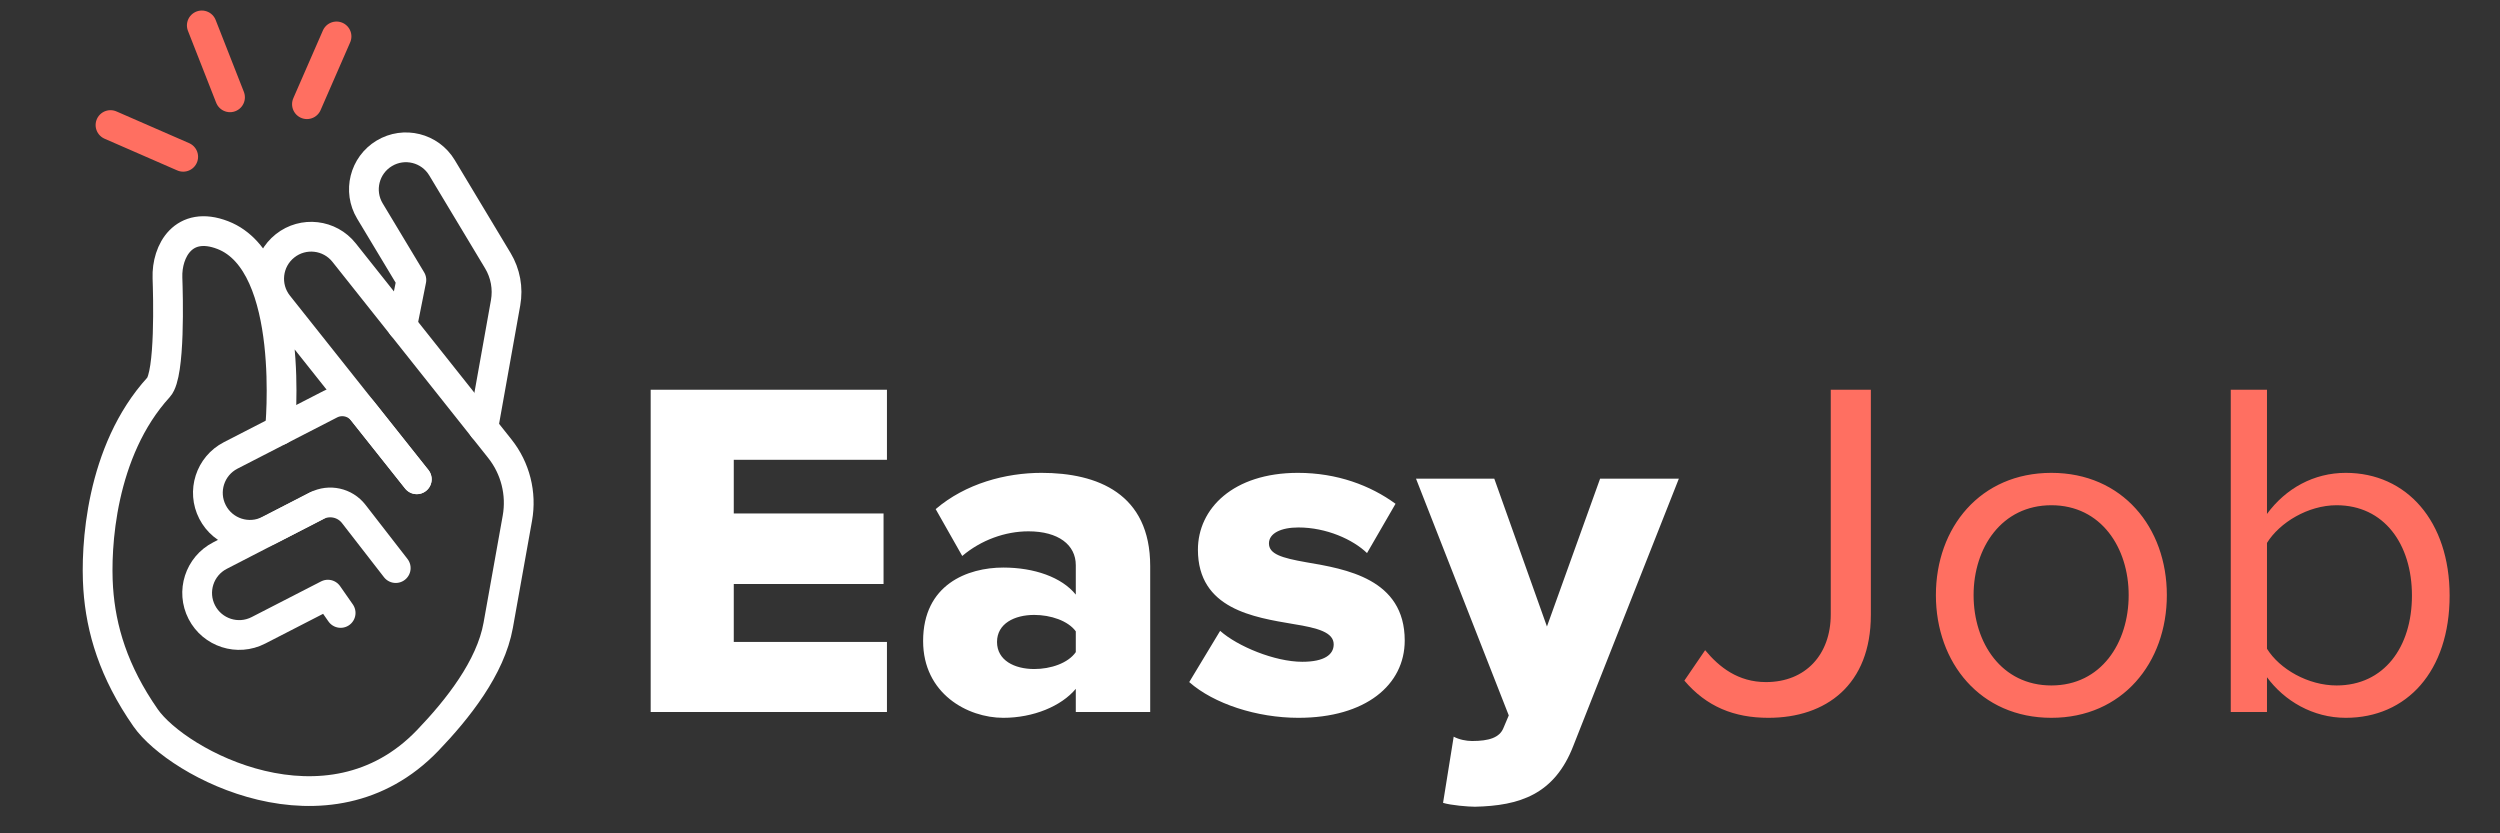
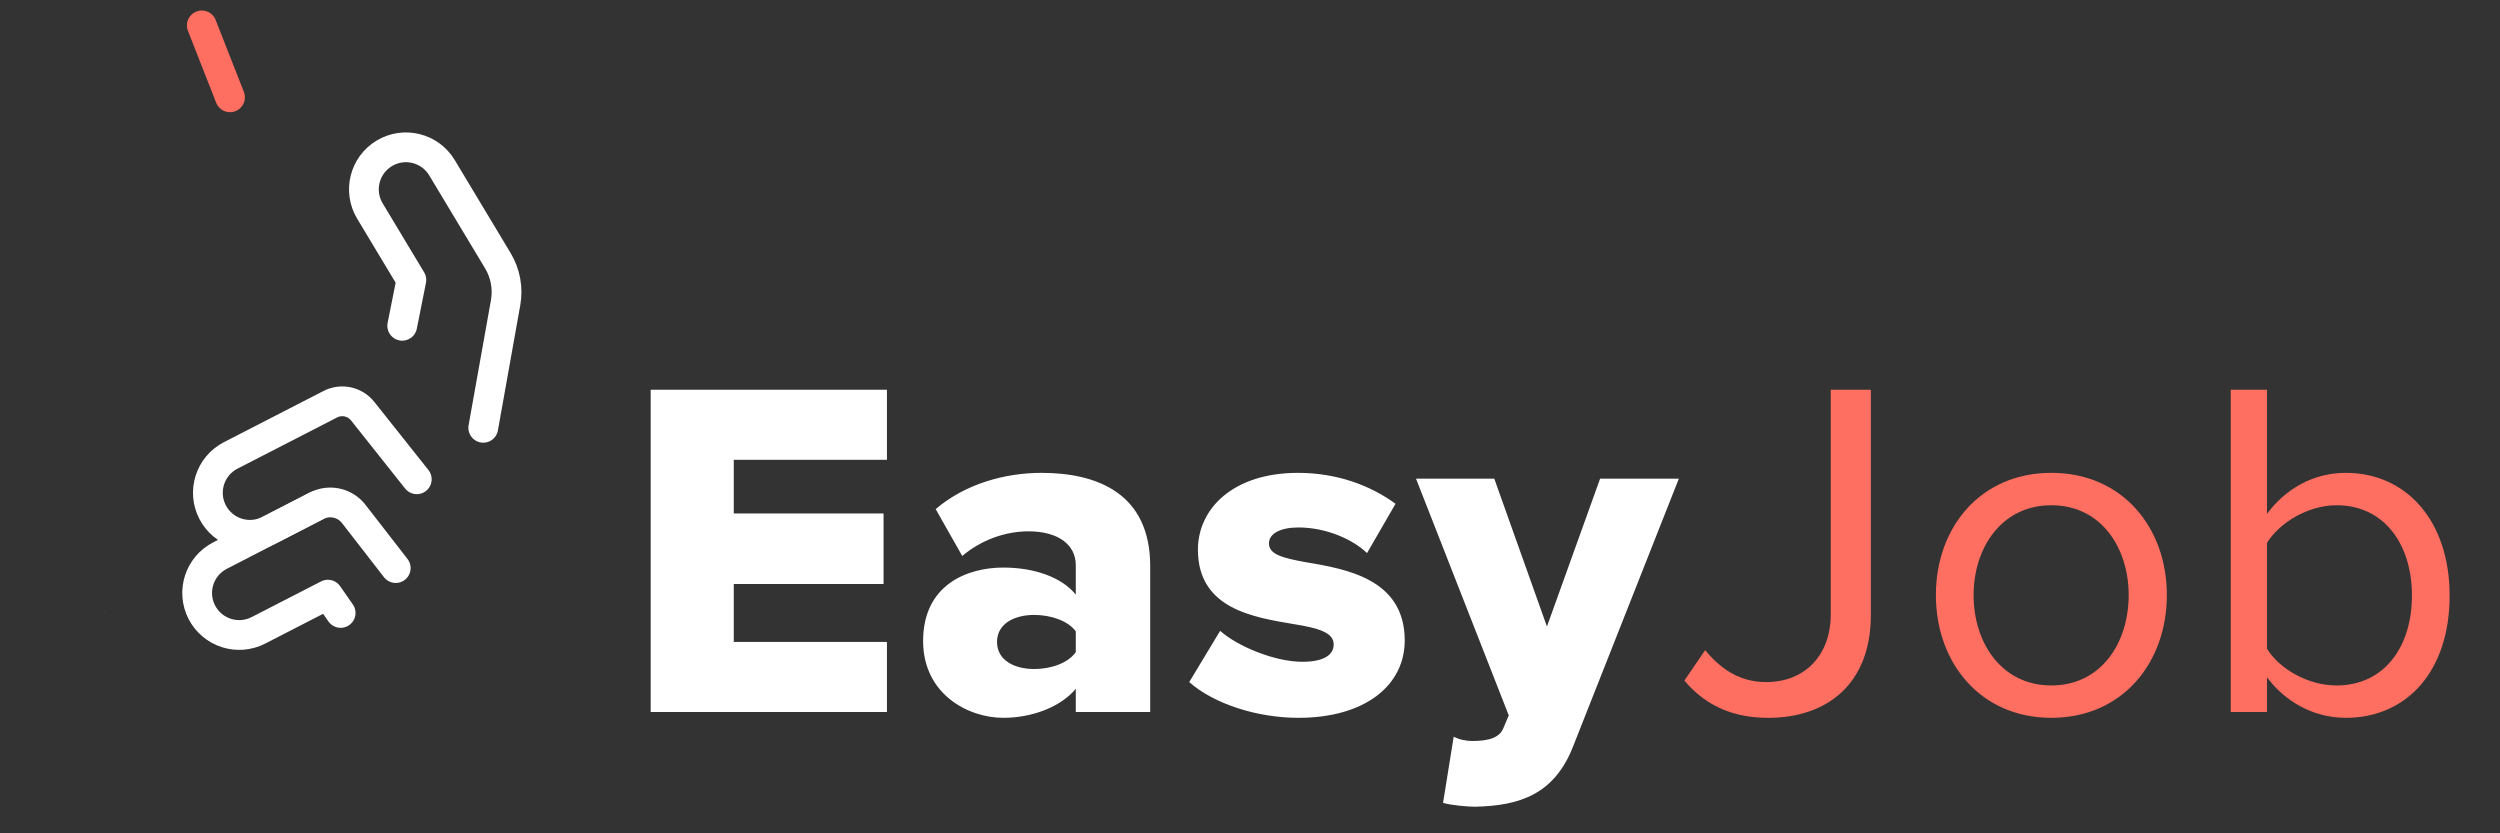
<svg xmlns="http://www.w3.org/2000/svg" width="126" height="42" viewBox="0 0 126 42" fill="none">
  <rect x="0" y="0" width="126" height="42" fill="#333333" stroke="none" />
  <path d="M44.702 35.886H32.794V19.644H44.702V23.175H36.982V25.878H44.531V29.433H36.982V32.355H44.702V35.886ZM57.97 35.886H54.22V34.717C53.489 35.594 52.077 36.178 50.567 36.178C48.765 36.178 46.525 34.961 46.525 32.307C46.525 29.457 48.765 28.605 50.567 28.605C52.126 28.605 53.514 29.092 54.22 29.969V28.483C54.22 27.461 53.343 26.779 51.833 26.779C50.664 26.779 49.447 27.217 48.497 28.021L47.158 25.659C48.668 24.368 50.689 23.832 52.491 23.832C55.316 23.832 57.97 24.88 57.97 28.532V35.886ZM54.22 32.867V31.82C53.83 31.284 52.953 30.992 52.126 30.992C51.127 30.992 50.25 31.43 50.25 32.355C50.25 33.281 51.127 33.719 52.126 33.719C52.953 33.719 53.83 33.427 54.22 32.867ZM59.937 34.377L61.495 31.795C62.372 32.575 64.247 33.354 65.635 33.354C66.755 33.354 67.218 32.988 67.218 32.477C67.218 31.868 66.414 31.649 65.197 31.454C63.2 31.113 60.375 30.699 60.375 27.704C60.375 25.634 62.153 23.832 65.416 23.832C67.388 23.832 69.069 24.465 70.335 25.391L68.898 27.875C68.192 27.193 66.853 26.584 65.44 26.584C64.564 26.584 63.955 26.876 63.955 27.388C63.955 27.923 64.588 28.118 65.83 28.337C67.827 28.678 70.798 29.165 70.798 32.282C70.798 34.523 68.825 36.178 65.44 36.178C63.346 36.178 61.179 35.472 59.937 34.377ZM72.73 40.464L73.266 37.128C73.534 37.274 73.899 37.347 74.192 37.347C75.044 37.347 75.579 37.177 75.774 36.69L76.042 36.057L71.367 24.125H75.312L77.966 31.576L80.645 24.125H84.614L79.305 37.566C78.356 40.05 76.578 40.61 74.338 40.659C73.997 40.659 73.12 40.586 72.73 40.464Z" fill="white" />
  <path d="M84.892 34.303L85.939 32.769C86.645 33.622 87.595 34.377 89.007 34.377C91.004 34.377 92.27 32.988 92.27 30.967V19.644H94.291V30.992C94.291 34.523 92.027 36.178 89.129 36.178C87.4 36.178 86.012 35.618 84.892 34.303ZM103.389 36.178C99.81 36.178 97.569 33.402 97.569 29.993C97.569 26.584 99.81 23.832 103.389 23.832C106.969 23.832 109.209 26.584 109.209 29.993C109.209 33.402 106.969 36.178 103.389 36.178ZM103.389 34.547C105.897 34.547 107.285 32.404 107.285 29.993C107.285 27.607 105.897 25.464 103.389 25.464C100.881 25.464 99.469 27.607 99.469 29.993C99.469 32.404 100.881 34.547 103.389 34.547ZM114.256 35.886H112.43V19.644H114.256V25.902C115.206 24.612 116.618 23.832 118.226 23.832C121.294 23.832 123.461 26.267 123.461 30.018C123.461 33.841 121.294 36.178 118.226 36.178C116.57 36.178 115.133 35.326 114.256 34.133V35.886ZM114.256 27.363V32.696C114.889 33.719 116.326 34.547 117.763 34.547C120.149 34.547 121.562 32.623 121.562 30.018C121.562 27.412 120.149 25.464 117.763 25.464C116.326 25.464 114.889 26.34 114.256 27.363Z" fill="#FF6F61" />
-   <path d="M9.233 7.902L5.569 6.303" stroke="#FF6F61" stroke-width="1.5" stroke-linecap="round" stroke-linejoin="round" />
-   <path d="M15.47 5.251L16.961 1.836" stroke="#FF6F61" stroke-width="1.5" stroke-linecap="round" stroke-linejoin="round" />
  <path d="M10.171 1.281L11.593 4.904" stroke="#FF6F61" stroke-width="1.5" stroke-linecap="round" stroke-linejoin="round" />
  <path d="M5.262 30.861C5.248 30.821 5.215 30.706 5.254 30.821C5.254 30.821 5.256 30.835 5.262 30.861Z" fill="white" />
  <path d="M15.961 25.489L11.087 28.002C10.046 28.537 9.636 29.814 10.171 30.854C10.707 31.894 11.984 32.304 13.024 31.769L16.525 29.97L17.168 30.892" stroke="white" stroke-width="1.5" stroke-linecap="round" stroke-linejoin="round" />
  <path d="M24.356 21.561L25.482 15.261C25.613 14.53 25.474 13.776 25.092 13.139L22.276 8.453C21.673 7.45 20.371 7.125 19.368 7.728C18.365 8.33 18.041 9.631 18.643 10.634L20.733 14.11L20.272 16.419" stroke="white" stroke-width="1.5" stroke-linecap="round" stroke-linejoin="round" />
  <path d="M21.005 24.155L18.28 20.724C17.89 20.232 17.206 20.085 16.648 20.372L11.627 22.953C10.587 23.488 10.177 24.765 10.712 25.805C11.247 26.845 12.525 27.255 13.565 26.72L15.961 25.489C16.602 25.16 17.386 25.333 17.828 25.902L19.945 28.631" stroke="white" stroke-width="1.5" stroke-linecap="round" stroke-linejoin="round" />
-   <path d="M21.006 24.155L14.025 15.366C13.297 14.45 13.45 13.118 14.367 12.39C15.283 11.663 16.616 11.816 17.343 12.732L25.192 22.614C25.975 23.6 26.297 24.875 26.076 26.115L25.11 31.515C24.728 33.651 23.06 35.75 21.558 37.316C16.542 42.547 8.955 38.499 7.338 36.178C5.721 33.857 5.089 31.712 4.949 29.655C4.809 27.599 5.062 22.732 7.993 19.519C8.586 18.87 8.47 14.863 8.44 14.004C8.393 12.652 9.251 11.087 11.226 11.848C14.954 13.286 14.11 21.677 14.11 21.677" stroke="white" stroke-width="1.5" stroke-linecap="round" stroke-linejoin="round" />
</svg>